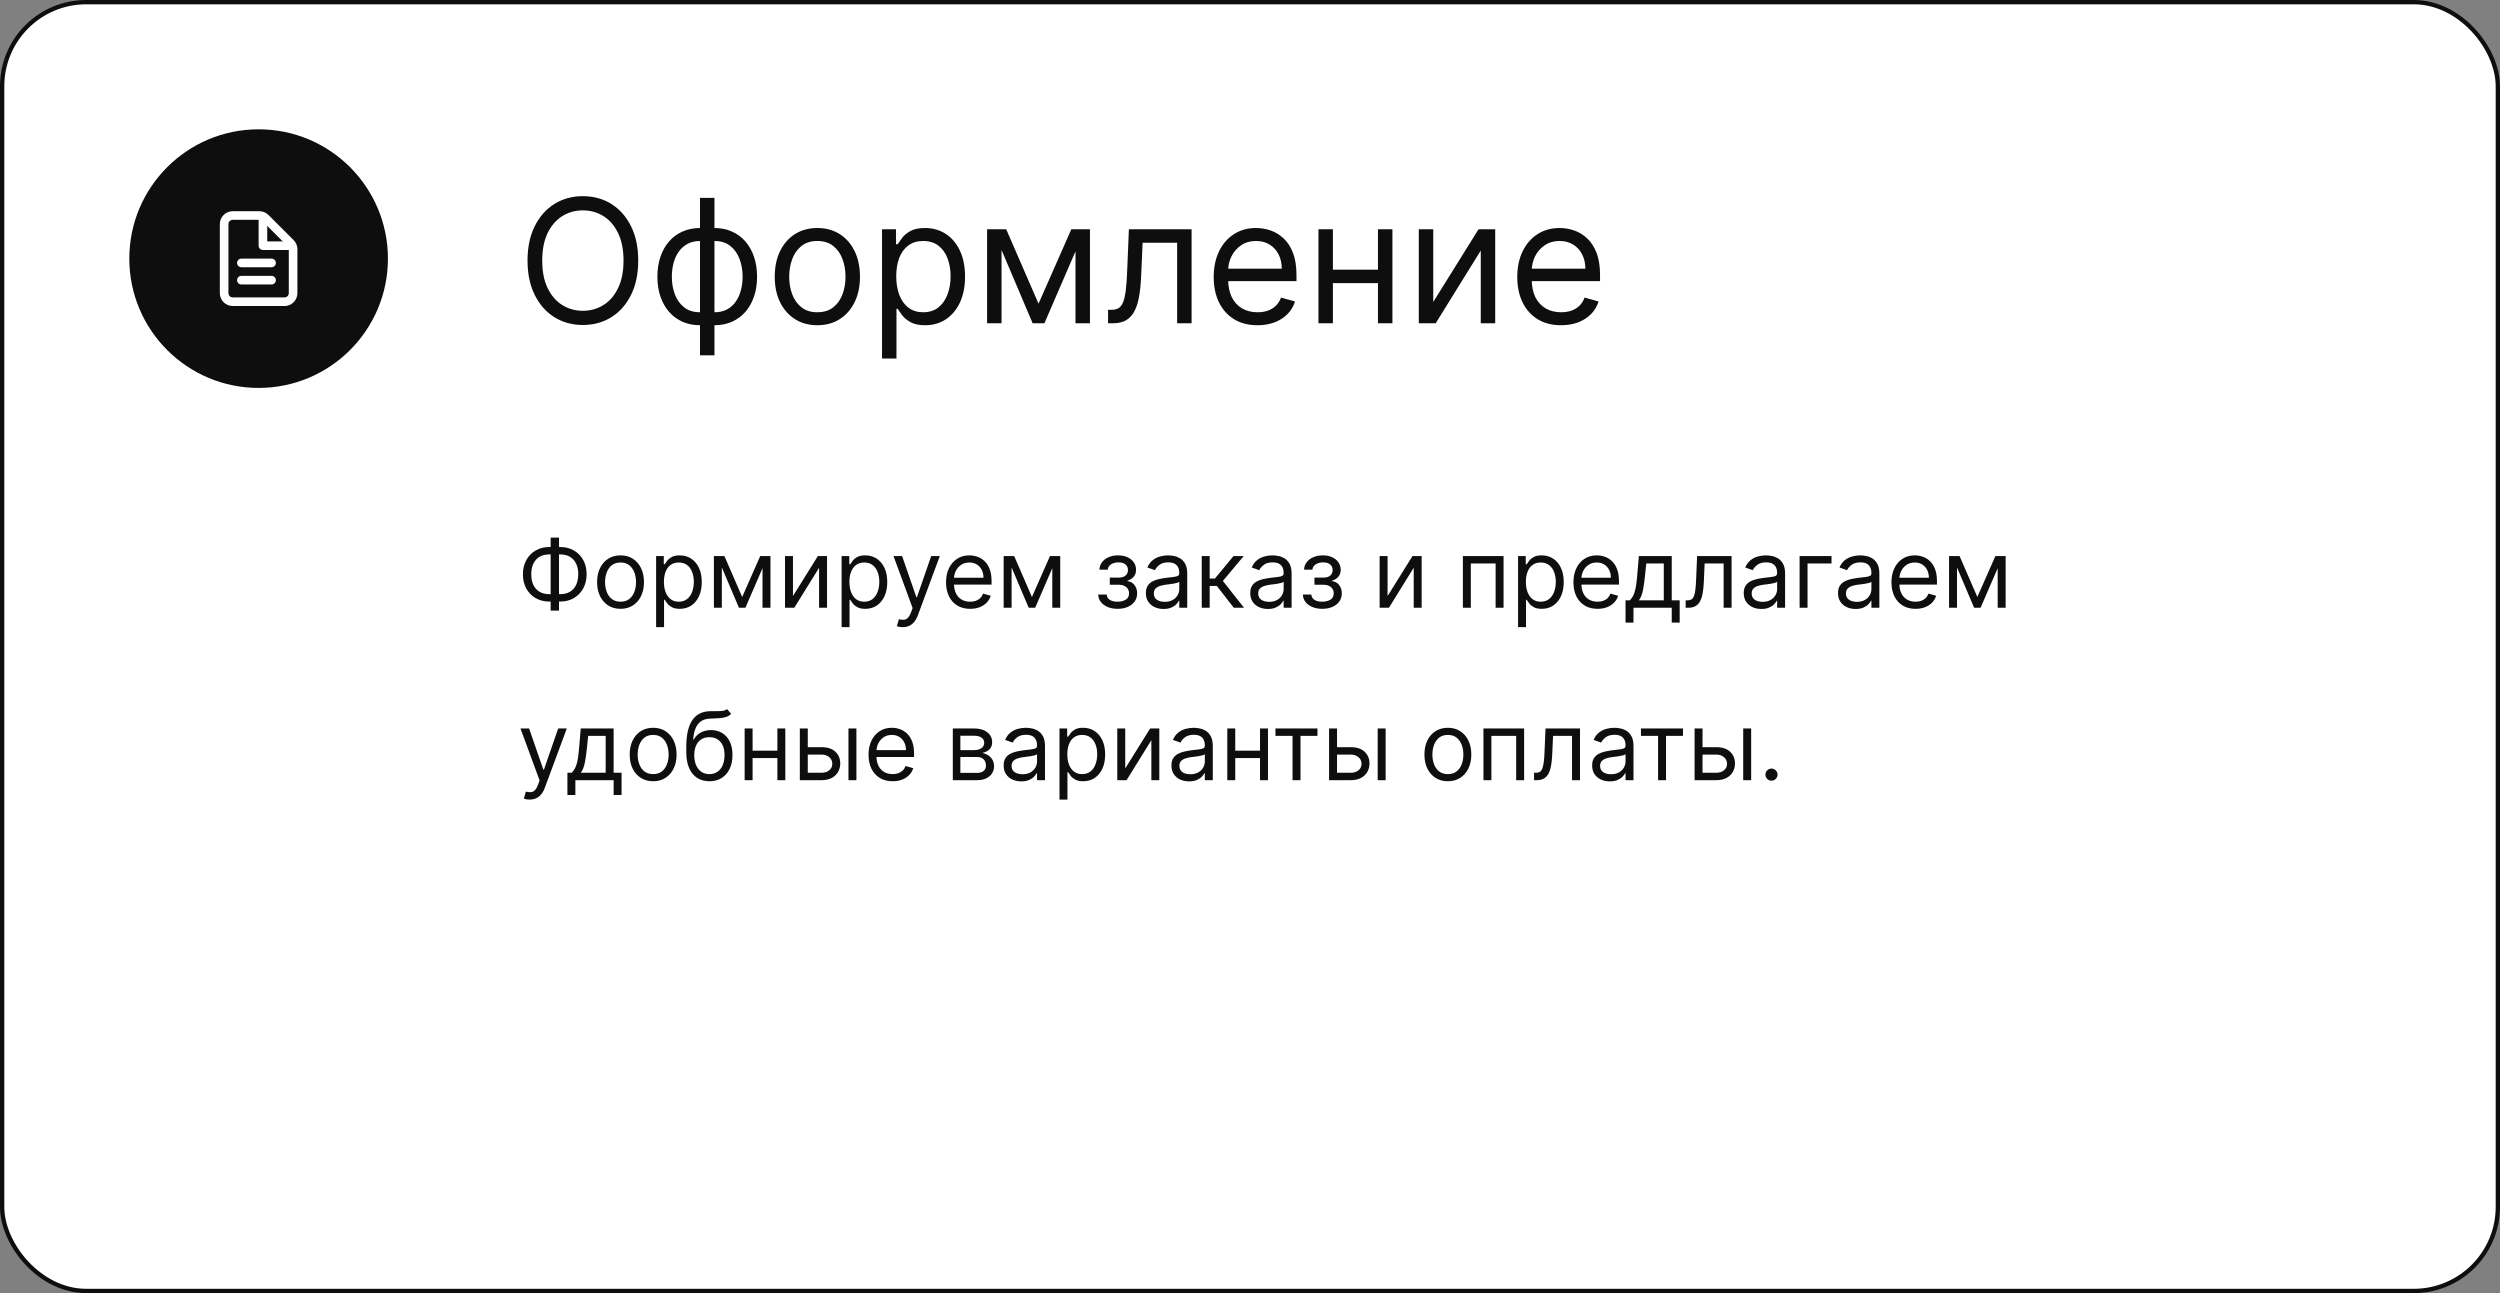
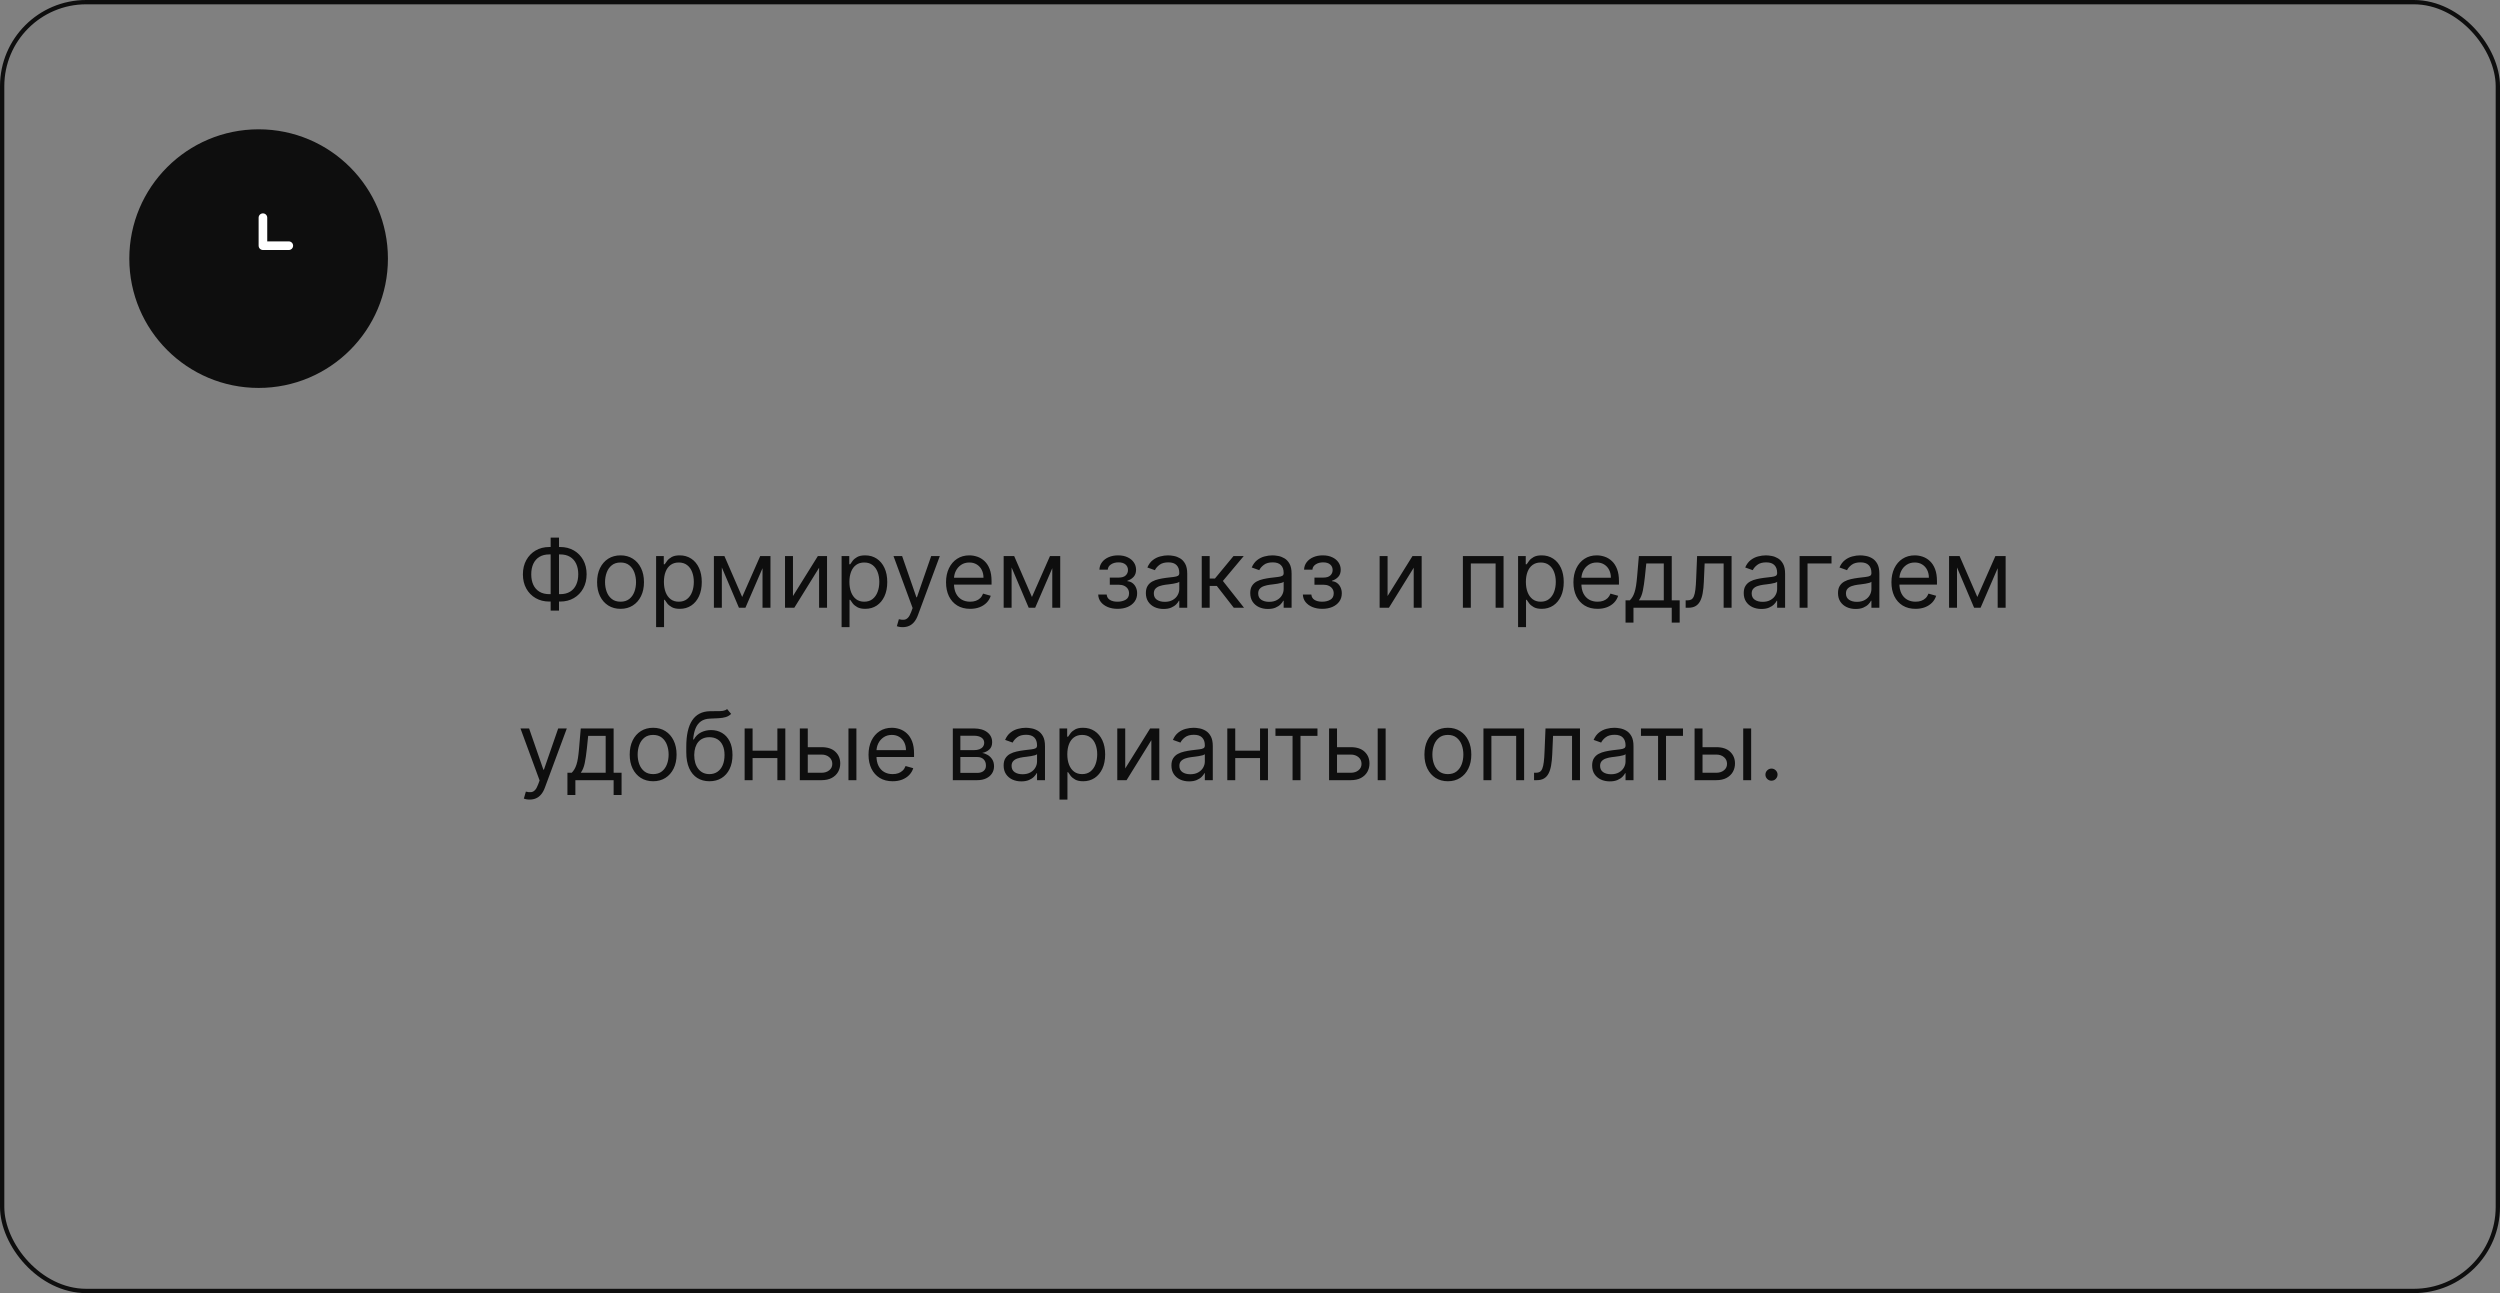
<svg xmlns="http://www.w3.org/2000/svg" width="580" height="300" viewBox="0 0 580 300" fill="none">
  <rect x="0" y="0" width="580" height="300" fill="#808080" stroke="none" />
-   <rect x="0.5" y="0.5" width="579" height="299" rx="19.5" fill="white" />
  <rect x="0.5" y="0.5" width="579" height="299" rx="19.5" stroke="#0E0E0E" />
-   <path d="M148.068 60.455C148.068 63.523 147.514 66.174 146.406 68.409C145.298 70.644 143.778 72.367 141.847 73.579C139.915 74.792 137.708 75.398 135.227 75.398C132.746 75.398 130.54 74.792 128.608 73.579C126.676 72.367 125.156 70.644 124.048 68.409C122.94 66.174 122.386 63.523 122.386 60.455C122.386 57.386 122.94 54.735 124.048 52.5C125.156 50.265 126.676 48.542 128.608 47.33C130.54 46.117 132.746 45.511 135.227 45.511C137.708 45.511 139.915 46.117 141.847 47.33C143.778 48.542 145.298 50.265 146.406 52.5C147.514 54.735 148.068 57.386 148.068 60.455ZM144.659 60.455C144.659 57.936 144.238 55.81 143.395 54.077C142.562 52.344 141.43 51.032 140 50.142C138.58 49.252 136.989 48.807 135.227 48.807C133.466 48.807 131.87 49.252 130.44 50.142C129.02 51.032 127.888 52.344 127.045 54.077C126.212 55.81 125.795 57.936 125.795 60.455C125.795 62.974 126.212 65.099 127.045 66.832C127.888 68.565 129.02 69.877 130.44 70.767C131.87 71.657 133.466 72.102 135.227 72.102C136.989 72.102 138.58 71.657 140 70.767C141.43 69.877 142.562 68.565 143.395 66.832C144.238 65.099 144.659 62.974 144.659 60.455ZM162.401 82.443V45.909H165.753V82.443H162.401ZM162.401 75.454C160.923 75.454 159.579 75.189 158.366 74.659C157.154 74.119 156.113 73.357 155.241 72.372C154.37 71.378 153.698 70.189 153.224 68.807C152.751 67.424 152.514 65.89 152.514 64.204C152.514 62.5 152.751 60.956 153.224 59.574C153.698 58.182 154.37 56.989 155.241 55.994C156.113 55 157.154 54.238 158.366 53.707C159.579 53.168 160.923 52.898 162.401 52.898H163.423V75.454H162.401ZM162.401 72.443H162.969V55.909H162.401C161.283 55.909 160.313 56.136 159.489 56.591C158.665 57.036 157.983 57.647 157.443 58.423C156.913 59.19 156.515 60.071 156.25 61.065C155.994 62.06 155.866 63.106 155.866 64.204C155.866 65.663 156.098 67.017 156.562 68.267C157.027 69.517 157.741 70.526 158.707 71.293C159.673 72.06 160.904 72.443 162.401 72.443ZM165.753 75.454H164.73V52.898H165.753C167.23 52.898 168.575 53.168 169.787 53.707C170.999 54.238 172.041 55 172.912 55.994C173.783 56.989 174.455 58.182 174.929 59.574C175.402 60.956 175.639 62.5 175.639 64.204C175.639 65.89 175.402 67.424 174.929 68.807C174.455 70.189 173.783 71.378 172.912 72.372C172.041 73.357 170.999 74.119 169.787 74.659C168.575 75.189 167.23 75.454 165.753 75.454ZM165.753 72.443C166.88 72.443 167.85 72.225 168.665 71.79C169.489 71.345 170.166 70.739 170.696 69.972C171.236 69.195 171.634 68.314 171.889 67.329C172.154 66.335 172.287 65.294 172.287 64.204C172.287 62.746 172.055 61.387 171.591 60.128C171.127 58.868 170.412 57.85 169.446 57.074C168.48 56.297 167.249 55.909 165.753 55.909H165.185V72.443H165.753ZM189.627 75.454C187.657 75.454 185.929 74.986 184.442 74.048C182.965 73.111 181.81 71.799 180.977 70.114C180.153 68.428 179.741 66.458 179.741 64.204C179.741 61.932 180.153 59.948 180.977 58.253C181.81 56.558 182.965 55.242 184.442 54.304C185.929 53.367 187.657 52.898 189.627 52.898C191.597 52.898 193.32 53.367 194.798 54.304C196.284 55.242 197.44 56.558 198.263 58.253C199.097 59.948 199.513 61.932 199.513 64.204C199.513 66.458 199.097 68.428 198.263 70.114C197.44 71.799 196.284 73.111 194.798 74.048C193.32 74.986 191.597 75.454 189.627 75.454ZM189.627 72.443C191.123 72.443 192.354 72.06 193.32 71.293C194.286 70.526 195.001 69.517 195.465 68.267C195.929 67.017 196.161 65.663 196.161 64.204C196.161 62.746 195.929 61.387 195.465 60.128C195.001 58.868 194.286 57.85 193.32 57.074C192.354 56.297 191.123 55.909 189.627 55.909C188.131 55.909 186.9 56.297 185.934 57.074C184.968 57.85 184.253 58.868 183.789 60.128C183.325 61.387 183.093 62.746 183.093 64.204C183.093 65.663 183.325 67.017 183.789 68.267C184.253 69.517 184.968 70.526 185.934 71.293C186.9 72.06 188.131 72.443 189.627 72.443ZM204.631 83.182V53.182H207.869V56.648H208.267C208.513 56.269 208.854 55.786 209.29 55.199C209.735 54.602 210.369 54.072 211.193 53.608C212.027 53.135 213.153 52.898 214.574 52.898C216.411 52.898 218.03 53.357 219.432 54.276C220.833 55.194 221.927 56.496 222.713 58.182C223.499 59.867 223.892 61.856 223.892 64.148C223.892 66.458 223.499 68.461 222.713 70.156C221.927 71.842 220.838 73.149 219.446 74.077C218.054 74.995 216.449 75.454 214.631 75.454C213.229 75.454 212.107 75.222 211.264 74.758C210.421 74.285 209.773 73.75 209.318 73.153C208.864 72.547 208.513 72.046 208.267 71.648H207.983V83.182H204.631ZM207.926 64.091C207.926 65.739 208.168 67.192 208.651 68.452C209.134 69.702 209.839 70.682 210.767 71.392C211.695 72.093 212.831 72.443 214.176 72.443C215.578 72.443 216.747 72.074 217.685 71.335C218.632 70.587 219.342 69.583 219.815 68.324C220.298 67.055 220.54 65.644 220.54 64.091C220.54 62.557 220.303 61.174 219.83 59.943C219.366 58.703 218.66 57.722 217.713 57.003C216.776 56.274 215.597 55.909 214.176 55.909C212.813 55.909 211.667 56.255 210.739 56.946C209.811 57.628 209.11 58.584 208.636 59.815C208.163 61.037 207.926 62.462 207.926 64.091ZM240.938 70.454L248.551 53.182H251.733L242.301 75H239.574L230.312 53.182H233.438L240.938 70.454ZM232.358 53.182V75H229.006V53.182H232.358ZM249.517 75V53.182H252.869V75H249.517ZM257.074 75V71.875H257.869C258.523 71.875 259.067 71.747 259.503 71.492C259.938 71.226 260.289 70.767 260.554 70.114C260.829 69.451 261.037 68.532 261.179 67.358C261.33 66.174 261.439 64.669 261.506 62.841L261.903 53.182H276.449V75H273.097V56.307H265.085L264.744 64.091C264.669 65.881 264.508 67.457 264.261 68.821C264.025 70.175 263.66 71.312 263.168 72.23C262.685 73.149 262.041 73.84 261.236 74.304C260.431 74.768 259.422 75 258.21 75H257.074ZM291.747 75.454C289.645 75.454 287.831 74.99 286.307 74.062C284.792 73.125 283.622 71.818 282.798 70.142C281.984 68.456 281.577 66.496 281.577 64.261C281.577 62.026 281.984 60.057 282.798 58.352C283.622 56.638 284.768 55.303 286.236 54.347C287.713 53.381 289.437 52.898 291.406 52.898C292.543 52.898 293.665 53.087 294.773 53.466C295.881 53.845 296.889 54.46 297.798 55.312C298.707 56.155 299.432 57.273 299.972 58.665C300.511 60.057 300.781 61.771 300.781 63.807V65.227H283.963V62.33H297.372C297.372 61.099 297.126 60 296.634 59.034C296.151 58.068 295.459 57.306 294.56 56.747C293.67 56.188 292.618 55.909 291.406 55.909C290.071 55.909 288.916 56.24 287.94 56.903C286.974 57.557 286.231 58.409 285.71 59.46C285.189 60.511 284.929 61.638 284.929 62.841V64.773C284.929 66.421 285.213 67.817 285.781 68.963C286.359 70.099 287.159 70.966 288.182 71.562C289.205 72.15 290.393 72.443 291.747 72.443C292.628 72.443 293.423 72.32 294.134 72.074C294.853 71.818 295.473 71.439 295.994 70.938C296.515 70.426 296.918 69.792 297.202 69.034L300.44 69.943C300.099 71.042 299.527 72.008 298.722 72.841C297.917 73.665 296.922 74.309 295.739 74.773C294.555 75.227 293.224 75.454 291.747 75.454ZM320.483 62.557V65.682H308.438V62.557H320.483ZM309.233 53.182V75H305.881V53.182H309.233ZM323.04 53.182V75H319.688V53.182H323.04ZM332.514 70.057L343.026 53.182H346.889V75H343.537V58.125L333.082 75H329.162V53.182H332.514V70.057ZM362.177 75.454C360.075 75.454 358.261 74.99 356.737 74.062C355.221 73.125 354.052 71.818 353.228 70.142C352.414 68.456 352.006 66.496 352.006 64.261C352.006 62.026 352.414 60.057 353.228 58.352C354.052 56.638 355.198 55.303 356.665 54.347C358.143 53.381 359.866 52.898 361.836 52.898C362.972 52.898 364.094 53.087 365.202 53.466C366.31 53.845 367.319 54.46 368.228 55.312C369.137 56.155 369.862 57.273 370.401 58.665C370.941 60.057 371.211 61.771 371.211 63.807V65.227H354.393V62.33H367.802C367.802 61.099 367.556 60 367.063 59.034C366.58 58.068 365.889 57.306 364.989 56.747C364.099 56.188 363.048 55.909 361.836 55.909C360.501 55.909 359.345 56.24 358.37 56.903C357.404 57.557 356.661 58.409 356.14 59.46C355.619 60.511 355.359 61.638 355.359 62.841V64.773C355.359 66.421 355.643 67.817 356.211 68.963C356.789 70.099 357.589 70.966 358.612 71.562C359.634 72.15 360.823 72.443 362.177 72.443C363.058 72.443 363.853 72.32 364.563 72.074C365.283 71.818 365.903 71.439 366.424 70.938C366.945 70.426 367.347 69.792 367.631 69.034L370.87 69.943C370.529 71.042 369.956 72.008 369.151 72.841C368.346 73.665 367.352 74.309 366.168 74.773C364.985 75.227 363.654 75.454 362.177 75.454Z" fill="#0E0E0E" />
  <path d="M127.438 126.906H129.969C131.156 126.906 132.211 127.172 133.133 127.703C134.055 128.234 134.779 128.974 135.305 129.922C135.831 130.87 136.094 131.969 136.094 133.219C136.094 134.469 135.831 135.57 135.305 136.523C134.779 137.477 134.055 138.221 133.133 138.758C132.211 139.294 131.156 139.562 129.969 139.562H127.438C126.25 139.562 125.195 139.297 124.273 138.766C123.352 138.234 122.628 137.495 122.102 136.547C121.576 135.599 121.313 134.5 121.313 133.25C121.313 132 121.576 130.898 122.102 129.945C122.628 128.992 123.352 128.247 124.273 127.711C125.195 127.174 126.25 126.906 127.438 126.906ZM127.438 128.625C126.531 128.625 125.766 128.815 125.141 129.195C124.521 129.576 124.049 130.112 123.727 130.805C123.409 131.497 123.25 132.312 123.25 133.25C123.25 134.177 123.409 134.984 123.727 135.672C124.049 136.359 124.521 136.893 125.141 137.273C125.766 137.654 126.531 137.844 127.438 137.844H129.969C130.875 137.844 131.638 137.654 132.258 137.273C132.883 136.893 133.354 136.357 133.672 135.664C133.995 134.971 134.156 134.156 134.156 133.219C134.156 132.292 133.995 131.484 133.672 130.797C133.354 130.109 132.883 129.576 132.258 129.195C131.638 128.815 130.875 128.625 129.969 128.625H127.438ZM129.688 124.719V141.656H127.75V124.719H129.688ZM143.965 141.25C142.882 141.25 141.931 140.992 141.113 140.477C140.301 139.961 139.665 139.24 139.207 138.312C138.754 137.385 138.527 136.302 138.527 135.062C138.527 133.812 138.754 132.721 139.207 131.789C139.665 130.857 140.301 130.133 141.113 129.617C141.931 129.102 142.882 128.844 143.965 128.844C145.048 128.844 145.996 129.102 146.809 129.617C147.626 130.133 148.262 130.857 148.715 131.789C149.173 132.721 149.402 133.812 149.402 135.062C149.402 136.302 149.173 137.385 148.715 138.312C148.262 139.24 147.626 139.961 146.809 140.477C145.996 140.992 145.048 141.25 143.965 141.25ZM143.965 139.594C144.788 139.594 145.465 139.383 145.996 138.961C146.527 138.539 146.921 137.984 147.176 137.297C147.431 136.609 147.559 135.865 147.559 135.062C147.559 134.26 147.431 133.513 147.176 132.82C146.921 132.128 146.527 131.568 145.996 131.141C145.465 130.714 144.788 130.5 143.965 130.5C143.142 130.5 142.465 130.714 141.934 131.141C141.402 131.568 141.009 132.128 140.754 132.82C140.499 133.513 140.371 134.26 140.371 135.062C140.371 135.865 140.499 136.609 140.754 137.297C141.009 137.984 141.402 138.539 141.934 138.961C142.465 139.383 143.142 139.594 143.965 139.594ZM152.217 145.5V129H153.998V130.906H154.217C154.352 130.698 154.54 130.432 154.779 130.109C155.024 129.781 155.373 129.49 155.826 129.234C156.285 128.974 156.904 128.844 157.686 128.844C158.696 128.844 159.587 129.096 160.357 129.602C161.128 130.107 161.73 130.823 162.162 131.75C162.594 132.677 162.811 133.771 162.811 135.031C162.811 136.302 162.594 137.404 162.162 138.336C161.73 139.263 161.131 139.982 160.365 140.492C159.6 140.997 158.717 141.25 157.717 141.25C156.946 141.25 156.329 141.122 155.865 140.867C155.402 140.607 155.045 140.312 154.795 139.984C154.545 139.651 154.352 139.375 154.217 139.156H154.061V145.5H152.217ZM154.029 135C154.029 135.906 154.162 136.706 154.428 137.398C154.693 138.086 155.081 138.625 155.592 139.016C156.102 139.401 156.727 139.594 157.467 139.594C158.238 139.594 158.881 139.391 159.396 138.984C159.917 138.573 160.308 138.021 160.568 137.328C160.834 136.63 160.967 135.854 160.967 135C160.967 134.156 160.837 133.396 160.576 132.719C160.321 132.036 159.933 131.497 159.412 131.102C158.896 130.701 158.248 130.5 157.467 130.5C156.717 130.5 156.087 130.69 155.576 131.07C155.066 131.445 154.68 131.971 154.42 132.648C154.16 133.32 154.029 134.104 154.029 135ZM172.186 138.5L176.373 129H178.123L172.936 141H171.436L166.342 129H168.061L172.186 138.5ZM167.467 129V141H165.623V129H167.467ZM176.904 141V129H178.748V141H176.904ZM183.967 138.281L189.748 129H191.873V141H190.029V131.719L184.279 141H182.123V129H183.967V138.281ZM195.25 145.5V129H197.031V130.906H197.25C197.385 130.698 197.573 130.432 197.813 130.109C198.057 129.781 198.406 129.49 198.859 129.234C199.318 128.974 199.938 128.844 200.719 128.844C201.729 128.844 202.62 129.096 203.391 129.602C204.161 130.107 204.763 130.823 205.195 131.75C205.628 132.677 205.844 133.771 205.844 135.031C205.844 136.302 205.628 137.404 205.195 138.336C204.763 139.263 204.164 139.982 203.398 140.492C202.633 140.997 201.75 141.25 200.75 141.25C199.979 141.25 199.362 141.122 198.898 140.867C198.435 140.607 198.078 140.312 197.828 139.984C197.578 139.651 197.385 139.375 197.25 139.156H197.094V145.5H195.25ZM197.062 135C197.062 135.906 197.195 136.706 197.461 137.398C197.727 138.086 198.115 138.625 198.625 139.016C199.135 139.401 199.76 139.594 200.5 139.594C201.271 139.594 201.914 139.391 202.43 138.984C202.951 138.573 203.341 138.021 203.602 137.328C203.867 136.63 204 135.854 204 135C204 134.156 203.87 133.396 203.609 132.719C203.354 132.036 202.966 131.497 202.445 131.102C201.93 130.701 201.281 130.5 200.5 130.5C199.75 130.5 199.12 130.69 198.609 131.07C198.099 131.445 197.714 131.971 197.453 132.648C197.193 133.32 197.062 134.104 197.062 135ZM209.414 145.5C209.102 145.5 208.823 145.474 208.578 145.422C208.333 145.375 208.164 145.328 208.07 145.281L208.539 143.656C208.987 143.771 209.383 143.813 209.727 143.781C210.07 143.75 210.375 143.596 210.641 143.32C210.911 143.049 211.159 142.609 211.383 142L211.727 141.063L207.289 129H209.289L212.602 138.562H212.727L216.039 129H218.039L212.945 142.75C212.716 143.37 212.432 143.883 212.094 144.289C211.755 144.701 211.362 145.005 210.914 145.203C210.471 145.401 209.971 145.5 209.414 145.5ZM225.074 141.25C223.918 141.25 222.921 140.995 222.082 140.484C221.249 139.969 220.605 139.25 220.152 138.328C219.704 137.401 219.48 136.323 219.48 135.094C219.48 133.865 219.704 132.781 220.152 131.844C220.605 130.901 221.236 130.167 222.043 129.641C222.855 129.109 223.803 128.844 224.887 128.844C225.512 128.844 226.129 128.948 226.738 129.156C227.348 129.365 227.902 129.703 228.402 130.172C228.902 130.635 229.301 131.25 229.598 132.016C229.895 132.781 230.043 133.724 230.043 134.844V135.625H220.793V134.031H228.168C228.168 133.354 228.033 132.75 227.762 132.219C227.496 131.687 227.116 131.268 226.621 130.961C226.132 130.654 225.553 130.5 224.887 130.5C224.152 130.5 223.517 130.682 222.98 131.047C222.449 131.406 222.04 131.875 221.754 132.453C221.467 133.031 221.324 133.651 221.324 134.312V135.375C221.324 136.281 221.48 137.049 221.793 137.68C222.111 138.305 222.551 138.781 223.113 139.109C223.676 139.432 224.329 139.594 225.074 139.594C225.559 139.594 225.996 139.526 226.387 139.391C226.783 139.25 227.124 139.042 227.41 138.766C227.697 138.484 227.918 138.135 228.074 137.719L229.855 138.219C229.668 138.823 229.353 139.354 228.91 139.812C228.467 140.266 227.921 140.62 227.27 140.875C226.618 141.125 225.887 141.25 225.074 141.25ZM239.41 138.5L243.598 129H245.348L240.16 141H238.66L233.566 129H235.285L239.41 138.5ZM234.691 129V141H232.848V129H234.691ZM244.129 141V129H245.973V141H244.129ZM254.785 137.937H256.754C256.796 138.479 257.04 138.891 257.488 139.172C257.941 139.453 258.53 139.594 259.254 139.594C259.993 139.594 260.626 139.443 261.152 139.141C261.678 138.833 261.941 138.339 261.941 137.656C261.941 137.255 261.842 136.906 261.645 136.609C261.447 136.307 261.168 136.073 260.809 135.906C260.449 135.74 260.025 135.656 259.535 135.656H257.473V134H259.535C260.27 134 260.811 133.833 261.16 133.5C261.514 133.167 261.691 132.75 261.691 132.25C261.691 131.714 261.501 131.284 261.121 130.961C260.741 130.633 260.202 130.469 259.504 130.469C258.801 130.469 258.215 130.628 257.746 130.945C257.277 131.258 257.03 131.661 257.004 132.156H255.066C255.087 131.51 255.285 130.94 255.66 130.445C256.035 129.945 256.546 129.555 257.191 129.273C257.837 128.987 258.577 128.844 259.41 128.844C260.254 128.844 260.986 128.992 261.605 129.289C262.23 129.581 262.712 129.979 263.051 130.484C263.395 130.984 263.566 131.552 263.566 132.187C263.566 132.865 263.376 133.411 262.996 133.828C262.616 134.245 262.139 134.542 261.566 134.719V134.844C262.02 134.875 262.413 135.021 262.746 135.281C263.085 135.536 263.348 135.872 263.535 136.289C263.723 136.701 263.816 137.156 263.816 137.656C263.816 138.385 263.621 139.021 263.23 139.562C262.84 140.099 262.303 140.516 261.621 140.812C260.939 141.104 260.16 141.25 259.285 141.25C258.436 141.25 257.676 141.112 257.004 140.836C256.332 140.555 255.798 140.167 255.402 139.672C255.012 139.172 254.806 138.594 254.785 137.937ZM269.938 141.281C269.177 141.281 268.487 141.138 267.867 140.852C267.247 140.56 266.755 140.141 266.391 139.594C266.026 139.042 265.844 138.375 265.844 137.594C265.844 136.906 265.979 136.349 266.25 135.922C266.521 135.49 266.883 135.151 267.336 134.906C267.789 134.661 268.289 134.479 268.836 134.359C269.388 134.234 269.943 134.135 270.5 134.063C271.229 133.969 271.82 133.898 272.273 133.852C272.732 133.799 273.065 133.714 273.273 133.594C273.487 133.474 273.594 133.266 273.594 132.969V132.906C273.594 132.135 273.383 131.536 272.961 131.109C272.544 130.682 271.911 130.469 271.063 130.469C270.182 130.469 269.492 130.661 268.992 131.047C268.492 131.432 268.141 131.844 267.938 132.281L266.188 131.656C266.5 130.927 266.917 130.359 267.438 129.953C267.964 129.542 268.536 129.255 269.156 129.094C269.781 128.927 270.396 128.844 271 128.844C271.385 128.844 271.828 128.891 272.328 128.984C272.833 129.073 273.32 129.258 273.789 129.539C274.263 129.82 274.656 130.245 274.969 130.812C275.281 131.38 275.438 132.141 275.438 133.094V141H273.594V139.375H273.5C273.375 139.635 273.167 139.914 272.875 140.211C272.583 140.508 272.195 140.76 271.711 140.969C271.227 141.177 270.635 141.281 269.938 141.281ZM270.219 139.625C270.948 139.625 271.563 139.482 272.063 139.195C272.568 138.909 272.948 138.539 273.203 138.086C273.464 137.633 273.594 137.156 273.594 136.656V134.969C273.516 135.062 273.344 135.148 273.078 135.227C272.818 135.299 272.516 135.365 272.172 135.422C271.833 135.474 271.503 135.521 271.18 135.562C270.862 135.599 270.604 135.63 270.406 135.656C269.927 135.719 269.479 135.82 269.063 135.961C268.651 136.096 268.318 136.302 268.063 136.578C267.813 136.849 267.688 137.219 267.688 137.687C267.688 138.328 267.924 138.812 268.398 139.141C268.878 139.464 269.484 139.625 270.219 139.625ZM278.803 141V129H280.646V134.219H281.865L286.178 129H288.553L283.709 134.781L288.615 141H286.24L282.303 135.937H280.646V141H278.803ZM294.15 141.281C293.39 141.281 292.7 141.138 292.08 140.852C291.46 140.56 290.968 140.141 290.604 139.594C290.239 139.042 290.057 138.375 290.057 137.594C290.057 136.906 290.192 136.349 290.463 135.922C290.734 135.49 291.096 135.151 291.549 134.906C292.002 134.661 292.502 134.479 293.049 134.359C293.601 134.234 294.156 134.135 294.713 134.063C295.442 133.969 296.033 133.898 296.486 133.852C296.945 133.799 297.278 133.714 297.486 133.594C297.7 133.474 297.807 133.266 297.807 132.969V132.906C297.807 132.135 297.596 131.536 297.174 131.109C296.757 130.682 296.124 130.469 295.275 130.469C294.395 130.469 293.705 130.661 293.205 131.047C292.705 131.432 292.354 131.844 292.15 132.281L290.4 131.656C290.713 130.927 291.13 130.359 291.65 129.953C292.176 129.542 292.749 129.255 293.369 129.094C293.994 128.927 294.609 128.844 295.213 128.844C295.598 128.844 296.041 128.891 296.541 128.984C297.046 129.073 297.533 129.258 298.002 129.539C298.476 129.82 298.869 130.245 299.182 130.812C299.494 131.38 299.65 132.141 299.65 133.094V141H297.807V139.375H297.713C297.588 139.635 297.38 139.914 297.088 140.211C296.796 140.508 296.408 140.76 295.924 140.969C295.439 141.177 294.848 141.281 294.15 141.281ZM294.432 139.625C295.161 139.625 295.775 139.482 296.275 139.195C296.781 138.909 297.161 138.539 297.416 138.086C297.676 137.633 297.807 137.156 297.807 136.656V134.969C297.729 135.062 297.557 135.148 297.291 135.227C297.031 135.299 296.729 135.365 296.385 135.422C296.046 135.474 295.715 135.521 295.393 135.562C295.075 135.599 294.817 135.63 294.619 135.656C294.14 135.719 293.692 135.82 293.275 135.961C292.864 136.096 292.531 136.302 292.275 136.578C292.025 136.849 291.9 137.219 291.9 137.687C291.9 138.328 292.137 138.812 292.611 139.141C293.09 139.464 293.697 139.625 294.432 139.625ZM302.266 137.937H304.234C304.276 138.479 304.521 138.891 304.969 139.172C305.422 139.453 306.01 139.594 306.734 139.594C307.474 139.594 308.107 139.443 308.633 139.141C309.159 138.833 309.422 138.339 309.422 137.656C309.422 137.255 309.323 136.906 309.125 136.609C308.927 136.307 308.648 136.073 308.289 135.906C307.93 135.74 307.505 135.656 307.016 135.656H304.953V134H307.016C307.75 134 308.292 133.833 308.641 133.5C308.995 133.167 309.172 132.75 309.172 132.25C309.172 131.714 308.982 131.284 308.602 130.961C308.221 130.633 307.682 130.469 306.984 130.469C306.281 130.469 305.695 130.628 305.227 130.945C304.758 131.258 304.51 131.661 304.484 132.156H302.547C302.568 131.51 302.766 130.94 303.141 130.445C303.516 129.945 304.026 129.555 304.672 129.273C305.318 128.987 306.057 128.844 306.891 128.844C307.734 128.844 308.466 128.992 309.086 129.289C309.711 129.581 310.193 129.979 310.531 130.484C310.875 130.984 311.047 131.552 311.047 132.187C311.047 132.865 310.857 133.411 310.477 133.828C310.096 134.245 309.62 134.542 309.047 134.719V134.844C309.5 134.875 309.893 135.021 310.227 135.281C310.565 135.536 310.828 135.872 311.016 136.289C311.203 136.701 311.297 137.156 311.297 137.656C311.297 138.385 311.102 139.021 310.711 139.562C310.32 140.099 309.784 140.516 309.102 140.812C308.419 141.104 307.641 141.25 306.766 141.25C305.917 141.25 305.156 141.112 304.484 140.836C303.812 140.555 303.279 140.167 302.883 139.672C302.492 139.172 302.286 138.594 302.266 137.937ZM321.918 138.281L327.699 129H329.824V141H327.98V131.719L322.23 141H320.074V129H321.918V138.281ZM339.389 141V129H348.826V141H346.982V130.719H341.232V141H339.389ZM352.193 145.5V129H353.975V130.906H354.193C354.329 130.698 354.516 130.432 354.756 130.109C355.001 129.781 355.35 129.49 355.803 129.234C356.261 128.974 356.881 128.844 357.662 128.844C358.673 128.844 359.563 129.096 360.334 129.602C361.105 130.107 361.706 130.823 362.139 131.75C362.571 132.677 362.787 133.771 362.787 135.031C362.787 136.302 362.571 137.404 362.139 138.336C361.706 139.263 361.107 139.982 360.342 140.492C359.576 140.997 358.693 141.25 357.693 141.25C356.923 141.25 356.305 141.122 355.842 140.867C355.378 140.607 355.021 140.312 354.771 139.984C354.521 139.651 354.329 139.375 354.193 139.156H354.037V145.5H352.193ZM354.006 135C354.006 135.906 354.139 136.706 354.404 137.398C354.67 138.086 355.058 138.625 355.568 139.016C356.079 139.401 356.704 139.594 357.443 139.594C358.214 139.594 358.857 139.391 359.373 138.984C359.894 138.573 360.285 138.021 360.545 137.328C360.811 136.63 360.943 135.854 360.943 135C360.943 134.156 360.813 133.396 360.553 132.719C360.298 132.036 359.91 131.497 359.389 131.102C358.873 130.701 358.225 130.5 357.443 130.5C356.693 130.5 356.063 130.69 355.553 131.07C355.042 131.445 354.657 131.971 354.396 132.648C354.136 133.32 354.006 134.104 354.006 135ZM370.631 141.25C369.475 141.25 368.477 140.995 367.639 140.484C366.805 139.969 366.162 139.25 365.709 138.328C365.261 137.401 365.037 136.323 365.037 135.094C365.037 133.865 365.261 132.781 365.709 131.844C366.162 130.901 366.792 130.167 367.6 129.641C368.412 129.109 369.36 128.844 370.443 128.844C371.068 128.844 371.686 128.948 372.295 129.156C372.904 129.365 373.459 129.703 373.959 130.172C374.459 130.635 374.857 131.25 375.154 132.016C375.451 132.781 375.6 133.724 375.6 134.844V135.625H366.35V134.031H373.725C373.725 133.354 373.589 132.75 373.318 132.219C373.053 131.687 372.673 131.268 372.178 130.961C371.688 130.654 371.11 130.5 370.443 130.5C369.709 130.5 369.074 130.682 368.537 131.047C368.006 131.406 367.597 131.875 367.311 132.453C367.024 133.031 366.881 133.651 366.881 134.312V135.375C366.881 136.281 367.037 137.049 367.35 137.68C367.667 138.305 368.107 138.781 368.67 139.109C369.232 139.432 369.886 139.594 370.631 139.594C371.115 139.594 371.553 139.526 371.943 139.391C372.339 139.25 372.68 139.042 372.967 138.766C373.253 138.484 373.475 138.135 373.631 137.719L375.412 138.219C375.225 138.823 374.91 139.354 374.467 139.812C374.024 140.266 373.477 140.62 372.826 140.875C372.175 141.125 371.443 141.25 370.631 141.25ZM377.123 144.438V139.281H378.123C378.368 139.026 378.579 138.75 378.756 138.453C378.933 138.156 379.087 137.805 379.217 137.398C379.352 136.987 379.467 136.487 379.561 135.898C379.654 135.305 379.738 134.589 379.811 133.75L380.217 129H387.842V139.281H389.686V144.438H387.842V141H378.967V144.438H377.123ZM380.217 139.281H385.998V130.719H381.936L381.623 133.75C381.493 135.005 381.331 136.102 381.139 137.039C380.946 137.977 380.639 138.724 380.217 139.281ZM391.07 141V139.281H391.508C391.867 139.281 392.167 139.211 392.406 139.07C392.646 138.924 392.839 138.672 392.984 138.312C393.135 137.948 393.25 137.443 393.328 136.797C393.411 136.146 393.471 135.318 393.508 134.312L393.727 129H401.727V141H399.883V130.719H395.477L395.289 135C395.247 135.984 395.159 136.852 395.023 137.602C394.893 138.346 394.693 138.971 394.422 139.477C394.156 139.982 393.802 140.362 393.359 140.617C392.917 140.872 392.362 141 391.695 141H391.07ZM408.641 141.281C407.88 141.281 407.19 141.138 406.57 140.852C405.951 140.56 405.458 140.141 405.094 139.594C404.729 139.042 404.547 138.375 404.547 137.594C404.547 136.906 404.682 136.349 404.953 135.922C405.224 135.49 405.586 135.151 406.039 134.906C406.492 134.661 406.992 134.479 407.539 134.359C408.091 134.234 408.646 134.135 409.203 134.063C409.932 133.969 410.523 133.898 410.977 133.852C411.435 133.799 411.768 133.714 411.977 133.594C412.19 133.474 412.297 133.266 412.297 132.969V132.906C412.297 132.135 412.086 131.536 411.664 131.109C411.247 130.682 410.615 130.469 409.766 130.469C408.885 130.469 408.195 130.661 407.695 131.047C407.195 131.432 406.844 131.844 406.641 132.281L404.891 131.656C405.203 130.927 405.62 130.359 406.141 129.953C406.667 129.542 407.24 129.255 407.859 129.094C408.484 128.927 409.099 128.844 409.703 128.844C410.089 128.844 410.531 128.891 411.031 128.984C411.536 129.073 412.023 129.258 412.492 129.539C412.966 129.82 413.359 130.245 413.672 130.812C413.984 131.38 414.141 132.141 414.141 133.094V141H412.297V139.375H412.203C412.078 139.635 411.87 139.914 411.578 140.211C411.286 140.508 410.898 140.76 410.414 140.969C409.93 141.177 409.339 141.281 408.641 141.281ZM408.922 139.625C409.651 139.625 410.266 139.482 410.766 139.195C411.271 138.909 411.651 138.539 411.906 138.086C412.167 137.633 412.297 137.156 412.297 136.656V134.969C412.219 135.062 412.047 135.148 411.781 135.227C411.521 135.299 411.219 135.365 410.875 135.422C410.536 135.474 410.206 135.521 409.883 135.562C409.565 135.599 409.307 135.63 409.109 135.656C408.63 135.719 408.182 135.82 407.766 135.961C407.354 136.096 407.021 136.302 406.766 136.578C406.516 136.849 406.391 137.219 406.391 137.687C406.391 138.328 406.628 138.812 407.102 139.141C407.581 139.464 408.188 139.625 408.922 139.625ZM424.912 129V130.719H419.35V141H417.506V129H424.912ZM430.512 141.281C429.751 141.281 429.061 141.138 428.441 140.852C427.822 140.56 427.329 140.141 426.965 139.594C426.6 139.042 426.418 138.375 426.418 137.594C426.418 136.906 426.553 136.349 426.824 135.922C427.095 135.49 427.457 135.151 427.91 134.906C428.363 134.661 428.863 134.479 429.41 134.359C429.962 134.234 430.517 134.135 431.074 134.063C431.803 133.969 432.395 133.898 432.848 133.852C433.306 133.799 433.639 133.714 433.848 133.594C434.061 133.474 434.168 133.266 434.168 132.969V132.906C434.168 132.135 433.957 131.536 433.535 131.109C433.118 130.682 432.486 130.469 431.637 130.469C430.757 130.469 430.066 130.661 429.566 131.047C429.066 131.432 428.715 131.844 428.512 132.281L426.762 131.656C427.074 130.927 427.491 130.359 428.012 129.953C428.538 129.542 429.111 129.255 429.73 129.094C430.355 128.927 430.97 128.844 431.574 128.844C431.96 128.844 432.402 128.891 432.902 128.984C433.408 129.073 433.895 129.258 434.363 129.539C434.837 129.82 435.23 130.245 435.543 130.812C435.855 131.38 436.012 132.141 436.012 133.094V141H434.168V139.375H434.074C433.949 139.635 433.741 139.914 433.449 140.211C433.158 140.508 432.77 140.76 432.285 140.969C431.801 141.177 431.21 141.281 430.512 141.281ZM430.793 139.625C431.522 139.625 432.137 139.482 432.637 139.195C433.142 138.909 433.522 138.539 433.777 138.086C434.038 137.633 434.168 137.156 434.168 136.656V134.969C434.09 135.062 433.918 135.148 433.652 135.227C433.392 135.299 433.09 135.365 432.746 135.422C432.408 135.474 432.077 135.521 431.754 135.562C431.436 135.599 431.178 135.63 430.98 135.656C430.501 135.719 430.053 135.82 429.637 135.961C429.225 136.096 428.892 136.302 428.637 136.578C428.387 136.849 428.262 137.219 428.262 137.687C428.262 138.328 428.499 138.812 428.973 139.141C429.452 139.464 430.059 139.625 430.793 139.625ZM444.408 141.25C443.252 141.25 442.255 140.995 441.416 140.484C440.583 139.969 439.939 139.25 439.486 138.328C439.038 137.401 438.814 136.323 438.814 135.094C438.814 133.865 439.038 132.781 439.486 131.844C439.939 130.901 440.57 130.167 441.377 129.641C442.189 129.109 443.137 128.844 444.221 128.844C444.846 128.844 445.463 128.948 446.072 129.156C446.682 129.365 447.236 129.703 447.736 130.172C448.236 130.635 448.635 131.25 448.932 132.016C449.229 132.781 449.377 133.724 449.377 134.844V135.625H440.127V134.031H447.502C447.502 133.354 447.367 132.75 447.096 132.219C446.83 131.687 446.45 131.268 445.955 130.961C445.465 130.654 444.887 130.5 444.221 130.5C443.486 130.5 442.851 130.682 442.314 131.047C441.783 131.406 441.374 131.875 441.088 132.453C440.801 133.031 440.658 133.651 440.658 134.312V135.375C440.658 136.281 440.814 137.049 441.127 137.68C441.445 138.305 441.885 138.781 442.447 139.109C443.01 139.432 443.663 139.594 444.408 139.594C444.893 139.594 445.33 139.526 445.721 139.391C446.117 139.25 446.458 139.042 446.744 138.766C447.031 138.484 447.252 138.135 447.408 137.719L449.189 138.219C449.002 138.823 448.687 139.354 448.244 139.812C447.801 140.266 447.255 140.62 446.604 140.875C445.952 141.125 445.221 141.25 444.408 141.25ZM458.744 138.5L462.932 129H464.682L459.494 141H457.994L452.9 129H454.619L458.744 138.5ZM454.025 129V141H452.182V129H454.025ZM463.463 141V129H465.307V141H463.463ZM122.875 185.5C122.563 185.5 122.284 185.474 122.039 185.422C121.794 185.375 121.625 185.328 121.531 185.281L122 183.656C122.448 183.771 122.844 183.813 123.188 183.781C123.531 183.75 123.836 183.596 124.102 183.32C124.372 183.049 124.62 182.609 124.844 182L125.188 181.063L120.75 169H122.75L126.063 178.562H126.188L129.5 169H131.5L126.406 182.75C126.177 183.37 125.893 183.883 125.555 184.289C125.216 184.701 124.823 185.005 124.375 185.203C123.932 185.401 123.432 185.5 122.875 185.5ZM131.643 184.438V179.281H132.643C132.887 179.026 133.098 178.75 133.275 178.453C133.452 178.156 133.606 177.805 133.736 177.398C133.872 176.987 133.986 176.487 134.08 175.898C134.174 175.305 134.257 174.589 134.33 173.75L134.736 169H142.361V179.281H144.205V184.438H142.361V181H133.486V184.438H131.643ZM134.736 179.281H140.518V170.719H136.455L136.143 173.75C136.012 175.005 135.851 176.102 135.658 177.039C135.465 177.977 135.158 178.724 134.736 179.281ZM151.527 181.25C150.444 181.25 149.493 180.992 148.676 180.477C147.863 179.961 147.228 179.24 146.77 178.312C146.316 177.385 146.09 176.302 146.09 175.062C146.09 173.812 146.316 172.721 146.77 171.789C147.228 170.857 147.863 170.133 148.676 169.617C149.493 169.102 150.444 168.844 151.527 168.844C152.611 168.844 153.559 169.102 154.371 169.617C155.189 170.133 155.824 170.857 156.277 171.789C156.736 172.721 156.965 173.812 156.965 175.062C156.965 176.302 156.736 177.385 156.277 178.312C155.824 179.24 155.189 179.961 154.371 180.477C153.559 180.992 152.611 181.25 151.527 181.25ZM151.527 179.594C152.35 179.594 153.027 179.383 153.559 178.961C154.09 178.539 154.483 177.984 154.738 177.297C154.993 176.609 155.121 175.865 155.121 175.062C155.121 174.26 154.993 173.513 154.738 172.82C154.483 172.128 154.09 171.568 153.559 171.141C153.027 170.714 152.35 170.5 151.527 170.5C150.704 170.5 150.027 170.714 149.496 171.141C148.965 171.568 148.572 172.128 148.316 172.82C148.061 173.513 147.934 174.26 147.934 175.062C147.934 175.865 148.061 176.609 148.316 177.297C148.572 177.984 148.965 178.539 149.496 178.961C150.027 179.383 150.704 179.594 151.527 179.594ZM168.686 164.5L169.623 165.625C169.258 165.979 168.837 166.227 168.357 166.367C167.878 166.508 167.337 166.594 166.732 166.625C166.128 166.656 165.456 166.687 164.717 166.719C163.883 166.75 163.193 166.953 162.646 167.328C162.1 167.703 161.678 168.245 161.381 168.953C161.084 169.661 160.894 170.531 160.811 171.562H160.967C161.373 170.812 161.936 170.26 162.654 169.906C163.373 169.552 164.144 169.375 164.967 169.375C165.904 169.375 166.748 169.594 167.498 170.031C168.248 170.469 168.842 171.117 169.279 171.977C169.717 172.836 169.936 173.896 169.936 175.156C169.936 176.411 169.712 177.495 169.264 178.406C168.821 179.318 168.199 180.021 167.396 180.516C166.6 181.005 165.665 181.25 164.592 181.25C163.519 181.25 162.579 180.997 161.771 180.492C160.964 179.982 160.337 179.227 159.889 178.227C159.441 177.221 159.217 175.979 159.217 174.5V173.219C159.217 170.547 159.67 168.521 160.576 167.141C161.488 165.76 162.857 165.047 164.686 165C165.331 164.979 165.907 164.974 166.412 164.984C166.917 164.995 167.357 164.971 167.732 164.914C168.107 164.857 168.425 164.719 168.686 164.5ZM164.592 179.594C165.316 179.594 165.938 179.411 166.459 179.047C166.985 178.682 167.389 178.169 167.67 177.508C167.951 176.841 168.092 176.057 168.092 175.156C168.092 174.281 167.949 173.536 167.662 172.922C167.381 172.307 166.977 171.839 166.451 171.516C165.925 171.193 165.295 171.031 164.561 171.031C164.024 171.031 163.542 171.122 163.115 171.305C162.688 171.487 162.324 171.755 162.021 172.109C161.719 172.464 161.485 172.896 161.318 173.406C161.157 173.917 161.071 174.5 161.061 175.156C161.061 176.5 161.376 177.576 162.006 178.383C162.636 179.19 163.498 179.594 164.592 179.594ZM180.787 174.156V175.875H174.162V174.156H180.787ZM174.6 169V181H172.756V169H174.6ZM182.193 169V181H180.35V169H182.193ZM187.154 173.344H190.592C191.998 173.344 193.074 173.701 193.818 174.414C194.563 175.128 194.936 176.031 194.936 177.125C194.936 177.844 194.769 178.497 194.436 179.086C194.102 179.669 193.613 180.135 192.967 180.484C192.321 180.828 191.529 181 190.592 181H185.561V169H187.404V179.281H190.592C191.321 179.281 191.92 179.089 192.389 178.703C192.857 178.318 193.092 177.823 193.092 177.219C193.092 176.583 192.857 176.065 192.389 175.664C191.92 175.263 191.321 175.062 190.592 175.062H187.154V173.344ZM196.842 181V169H198.686V181H196.842ZM207.092 181.25C205.936 181.25 204.938 180.995 204.1 180.484C203.266 179.969 202.623 179.25 202.17 178.328C201.722 177.401 201.498 176.323 201.498 175.094C201.498 173.865 201.722 172.781 202.17 171.844C202.623 170.901 203.253 170.167 204.061 169.641C204.873 169.109 205.821 168.844 206.904 168.844C207.529 168.844 208.146 168.948 208.756 169.156C209.365 169.365 209.92 169.703 210.42 170.172C210.92 170.635 211.318 171.25 211.615 172.016C211.912 172.781 212.061 173.724 212.061 174.844V175.625H202.811V174.031H210.186C210.186 173.354 210.05 172.75 209.779 172.219C209.514 171.687 209.133 171.268 208.639 170.961C208.149 170.654 207.571 170.5 206.904 170.5C206.17 170.5 205.535 170.682 204.998 171.047C204.467 171.406 204.058 171.875 203.771 172.453C203.485 173.031 203.342 173.651 203.342 174.312V175.375C203.342 176.281 203.498 177.049 203.811 177.68C204.128 178.305 204.568 178.781 205.131 179.109C205.693 179.432 206.347 179.594 207.092 179.594C207.576 179.594 208.014 179.526 208.404 179.391C208.8 179.25 209.141 179.042 209.428 178.766C209.714 178.484 209.936 178.135 210.092 177.719L211.873 178.219C211.686 178.823 211.37 179.354 210.928 179.812C210.485 180.266 209.938 180.62 209.287 180.875C208.636 181.125 207.904 181.25 207.092 181.25ZM221.053 181V169H225.959C227.251 169 228.277 169.292 229.037 169.875C229.798 170.458 230.178 171.229 230.178 172.187C230.178 172.917 229.962 173.482 229.529 173.883C229.097 174.279 228.542 174.547 227.865 174.688C228.308 174.75 228.738 174.906 229.154 175.156C229.576 175.406 229.925 175.75 230.201 176.188C230.477 176.62 230.615 177.151 230.615 177.781C230.615 178.396 230.459 178.945 230.146 179.43C229.834 179.914 229.386 180.297 228.803 180.578C228.219 180.859 227.521 181 226.709 181H221.053ZM222.803 179.312H226.709C227.344 179.312 227.842 179.161 228.201 178.859C228.561 178.557 228.74 178.146 228.74 177.625C228.74 177.005 228.561 176.518 228.201 176.164C227.842 175.805 227.344 175.625 226.709 175.625H222.803V179.312ZM222.803 174.031H225.959C226.454 174.031 226.878 173.964 227.232 173.828C227.587 173.687 227.857 173.49 228.045 173.234C228.238 172.974 228.334 172.667 228.334 172.312C228.334 171.807 228.123 171.411 227.701 171.125C227.279 170.833 226.699 170.688 225.959 170.688H222.803V174.031ZM236.938 181.281C236.177 181.281 235.487 181.138 234.867 180.852C234.247 180.56 233.755 180.141 233.391 179.594C233.026 179.042 232.844 178.375 232.844 177.594C232.844 176.906 232.979 176.349 233.25 175.922C233.521 175.49 233.883 175.151 234.336 174.906C234.789 174.661 235.289 174.479 235.836 174.359C236.388 174.234 236.943 174.135 237.5 174.063C238.229 173.969 238.82 173.898 239.273 173.852C239.732 173.799 240.065 173.714 240.273 173.594C240.487 173.474 240.594 173.266 240.594 172.969V172.906C240.594 172.135 240.383 171.536 239.961 171.109C239.544 170.682 238.911 170.469 238.063 170.469C237.182 170.469 236.492 170.661 235.992 171.047C235.492 171.432 235.141 171.844 234.938 172.281L233.188 171.656C233.5 170.927 233.917 170.359 234.438 169.953C234.964 169.542 235.536 169.255 236.156 169.094C236.781 168.927 237.396 168.844 238 168.844C238.385 168.844 238.828 168.891 239.328 168.984C239.833 169.073 240.32 169.258 240.789 169.539C241.263 169.82 241.656 170.245 241.969 170.812C242.281 171.38 242.438 172.141 242.438 173.094V181H240.594V179.375H240.5C240.375 179.635 240.167 179.914 239.875 180.211C239.583 180.508 239.195 180.76 238.711 180.969C238.227 181.177 237.635 181.281 236.938 181.281ZM237.219 179.625C237.948 179.625 238.563 179.482 239.063 179.195C239.568 178.909 239.948 178.539 240.203 178.086C240.464 177.633 240.594 177.156 240.594 176.656V174.969C240.516 175.062 240.344 175.148 240.078 175.227C239.818 175.299 239.516 175.365 239.172 175.422C238.833 175.474 238.503 175.521 238.18 175.562C237.862 175.599 237.604 175.63 237.406 175.656C236.927 175.719 236.479 175.82 236.063 175.961C235.651 176.096 235.318 176.302 235.063 176.578C234.813 176.849 234.688 177.219 234.688 177.687C234.688 178.328 234.924 178.812 235.398 179.141C235.878 179.464 236.484 179.625 237.219 179.625ZM245.803 185.5V169H247.584V170.906H247.803C247.938 170.698 248.126 170.432 248.365 170.109C248.61 169.781 248.959 169.49 249.412 169.234C249.87 168.974 250.49 168.844 251.271 168.844C252.282 168.844 253.173 169.096 253.943 169.602C254.714 170.107 255.316 170.823 255.748 171.75C256.18 172.677 256.396 173.771 256.396 175.031C256.396 176.302 256.18 177.404 255.748 178.336C255.316 179.263 254.717 179.982 253.951 180.492C253.186 180.997 252.303 181.25 251.303 181.25C250.532 181.25 249.915 181.122 249.451 180.867C248.988 180.607 248.631 180.312 248.381 179.984C248.131 179.651 247.938 179.375 247.803 179.156H247.646V185.5H245.803ZM247.615 175C247.615 175.906 247.748 176.706 248.014 177.398C248.279 178.086 248.667 178.625 249.178 179.016C249.688 179.401 250.313 179.594 251.053 179.594C251.824 179.594 252.467 179.391 252.982 178.984C253.503 178.573 253.894 178.021 254.154 177.328C254.42 176.63 254.553 175.854 254.553 175C254.553 174.156 254.423 173.396 254.162 172.719C253.907 172.036 253.519 171.497 252.998 171.102C252.482 170.701 251.834 170.5 251.053 170.5C250.303 170.5 249.673 170.69 249.162 171.07C248.652 171.445 248.266 171.971 248.006 172.648C247.745 173.32 247.615 174.104 247.615 175ZM261.053 178.281L266.834 169H268.959V181H267.115V171.719L261.365 181H259.209V169H261.053V178.281ZM275.867 181.281C275.107 181.281 274.417 181.138 273.797 180.852C273.177 180.56 272.685 180.141 272.32 179.594C271.956 179.042 271.773 178.375 271.773 177.594C271.773 176.906 271.909 176.349 272.18 175.922C272.451 175.49 272.813 175.151 273.266 174.906C273.719 174.661 274.219 174.479 274.766 174.359C275.318 174.234 275.872 174.135 276.43 174.063C277.159 173.969 277.75 173.898 278.203 173.852C278.661 173.799 278.995 173.714 279.203 173.594C279.417 173.474 279.523 173.266 279.523 172.969V172.906C279.523 172.135 279.313 171.536 278.891 171.109C278.474 170.682 277.841 170.469 276.992 170.469C276.112 170.469 275.422 170.661 274.922 171.047C274.422 171.432 274.07 171.844 273.867 172.281L272.117 171.656C272.43 170.927 272.846 170.359 273.367 169.953C273.893 169.542 274.466 169.255 275.086 169.094C275.711 168.927 276.326 168.844 276.93 168.844C277.315 168.844 277.758 168.891 278.258 168.984C278.763 169.073 279.25 169.258 279.719 169.539C280.193 169.82 280.586 170.245 280.898 170.812C281.211 171.38 281.367 172.141 281.367 173.094V181H279.523V179.375H279.43C279.305 179.635 279.096 179.914 278.805 180.211C278.513 180.508 278.125 180.76 277.641 180.969C277.156 181.177 276.565 181.281 275.867 181.281ZM276.148 179.625C276.878 179.625 277.492 179.482 277.992 179.195C278.497 178.909 278.878 178.539 279.133 178.086C279.393 177.633 279.523 177.156 279.523 176.656V174.969C279.445 175.062 279.273 175.148 279.008 175.227C278.747 175.299 278.445 175.365 278.102 175.422C277.763 175.474 277.432 175.521 277.109 175.562C276.792 175.599 276.534 175.63 276.336 175.656C275.857 175.719 275.409 175.82 274.992 175.961C274.581 176.096 274.247 176.302 273.992 176.578C273.742 176.849 273.617 177.219 273.617 177.687C273.617 178.328 273.854 178.812 274.328 179.141C274.807 179.464 275.414 179.625 276.148 179.625ZM292.764 174.156V175.875H286.139V174.156H292.764ZM286.576 169V181H284.732V169H286.576ZM294.17 169V181H292.326V169H294.17ZM295.904 170.719V169H305.654V170.719H301.717V181H299.873V170.719H295.904ZM309.938 173.344H313.375C314.781 173.344 315.857 173.701 316.602 174.414C317.346 175.128 317.719 176.031 317.719 177.125C317.719 177.844 317.552 178.497 317.219 179.086C316.885 179.669 316.396 180.135 315.75 180.484C315.104 180.828 314.313 181 313.375 181H308.344V169H310.188V179.281H313.375C314.104 179.281 314.703 179.089 315.172 178.703C315.641 178.318 315.875 177.823 315.875 177.219C315.875 176.583 315.641 176.065 315.172 175.664C314.703 175.263 314.104 175.062 313.375 175.062H309.938V173.344ZM319.625 181V169H321.469V181H319.625ZM335.906 181.25C334.823 181.25 333.872 180.992 333.055 180.477C332.242 179.961 331.607 179.24 331.148 178.312C330.695 177.385 330.469 176.302 330.469 175.062C330.469 173.812 330.695 172.721 331.148 171.789C331.607 170.857 332.242 170.133 333.055 169.617C333.872 169.102 334.823 168.844 335.906 168.844C336.99 168.844 337.938 169.102 338.75 169.617C339.568 170.133 340.203 170.857 340.656 171.789C341.115 172.721 341.344 173.812 341.344 175.062C341.344 176.302 341.115 177.385 340.656 178.312C340.203 179.24 339.568 179.961 338.75 180.477C337.938 180.992 336.99 181.25 335.906 181.25ZM335.906 179.594C336.729 179.594 337.406 179.383 337.938 178.961C338.469 178.539 338.862 177.984 339.117 177.297C339.372 176.609 339.5 175.865 339.5 175.062C339.5 174.26 339.372 173.513 339.117 172.82C338.862 172.128 338.469 171.568 337.938 171.141C337.406 170.714 336.729 170.5 335.906 170.5C335.083 170.5 334.406 170.714 333.875 171.141C333.344 171.568 332.951 172.128 332.695 172.82C332.44 173.513 332.313 174.26 332.313 175.062C332.313 175.865 332.44 176.609 332.695 177.297C332.951 177.984 333.344 178.539 333.875 178.961C334.406 179.383 335.083 179.594 335.906 179.594ZM344.158 181V169H353.596V181H351.752V170.719H346.002V181H344.158ZM355.9 181V179.281H356.338C356.697 179.281 356.997 179.211 357.236 179.07C357.476 178.924 357.669 178.672 357.814 178.312C357.965 177.948 358.08 177.443 358.158 176.797C358.242 176.146 358.301 175.318 358.338 174.312L358.557 169H366.557V181H364.713V170.719H360.307L360.119 175C360.077 175.984 359.989 176.852 359.854 177.602C359.723 178.346 359.523 178.971 359.252 179.477C358.986 179.982 358.632 180.362 358.189 180.617C357.747 180.872 357.192 181 356.525 181H355.9ZM373.471 181.281C372.71 181.281 372.02 181.138 371.4 180.852C370.781 180.56 370.288 180.141 369.924 179.594C369.559 179.042 369.377 178.375 369.377 177.594C369.377 176.906 369.512 176.349 369.783 175.922C370.054 175.49 370.416 175.151 370.869 174.906C371.322 174.661 371.822 174.479 372.369 174.359C372.921 174.234 373.476 174.135 374.033 174.063C374.762 173.969 375.354 173.898 375.807 173.852C376.265 173.799 376.598 173.714 376.807 173.594C377.02 173.474 377.127 173.266 377.127 172.969V172.906C377.127 172.135 376.916 171.536 376.494 171.109C376.077 170.682 375.445 170.469 374.596 170.469C373.715 170.469 373.025 170.661 372.525 171.047C372.025 171.432 371.674 171.844 371.471 172.281L369.721 171.656C370.033 170.927 370.45 170.359 370.971 169.953C371.497 169.542 372.07 169.255 372.689 169.094C373.314 168.927 373.929 168.844 374.533 168.844C374.919 168.844 375.361 168.891 375.861 168.984C376.367 169.073 376.854 169.258 377.322 169.539C377.796 169.82 378.189 170.245 378.502 170.812C378.814 171.38 378.971 172.141 378.971 173.094V181H377.127V179.375H377.033C376.908 179.635 376.7 179.914 376.408 180.211C376.117 180.508 375.729 180.76 375.244 180.969C374.76 181.177 374.169 181.281 373.471 181.281ZM373.752 179.625C374.481 179.625 375.096 179.482 375.596 179.195C376.101 178.909 376.481 178.539 376.736 178.086C376.997 177.633 377.127 177.156 377.127 176.656V174.969C377.049 175.062 376.877 175.148 376.611 175.227C376.351 175.299 376.049 175.365 375.705 175.422C375.367 175.474 375.036 175.521 374.713 175.562C374.395 175.599 374.137 175.63 373.939 175.656C373.46 175.719 373.012 175.82 372.596 175.961C372.184 176.096 371.851 176.302 371.596 176.578C371.346 176.849 371.221 177.219 371.221 177.687C371.221 178.328 371.458 178.812 371.932 179.141C372.411 179.464 373.018 179.625 373.752 179.625ZM380.703 170.719V169H390.453V170.719H386.516V181H384.672V170.719H380.703ZM394.736 173.344H398.174C399.58 173.344 400.656 173.701 401.4 174.414C402.145 175.128 402.518 176.031 402.518 177.125C402.518 177.844 402.351 178.497 402.018 179.086C401.684 179.669 401.195 180.135 400.549 180.484C399.903 180.828 399.111 181 398.174 181H393.143V169H394.986V179.281H398.174C398.903 179.281 399.502 179.089 399.971 178.703C400.439 178.318 400.674 177.823 400.674 177.219C400.674 176.583 400.439 176.065 399.971 175.664C399.502 175.263 398.903 175.062 398.174 175.062H394.736V173.344ZM404.424 181V169H406.268V181H404.424ZM410.986 181.125C410.601 181.125 410.27 180.987 409.994 180.711C409.718 180.435 409.58 180.104 409.58 179.719C409.58 179.333 409.718 179.003 409.994 178.727C410.27 178.451 410.601 178.312 410.986 178.312C411.372 178.312 411.702 178.451 411.979 178.727C412.255 179.003 412.393 179.333 412.393 179.719C412.393 179.974 412.327 180.208 412.197 180.422C412.072 180.635 411.903 180.807 411.689 180.937C411.481 181.063 411.247 181.125 410.986 181.125Z" fill="#0E0E0E" />
  <circle cx="60" cy="60" r="30" fill="#0E0E0E" />
-   <path d="M54 70H66C67.105 70 68 69.105 68 68V57.828C68 57.298 67.789 56.789 67.414 56.414L61.586 50.586C61.211 50.211 60.702 50 60.172 50H54C52.895 50 52 50.895 52 52V68C52 69.105 52.895 70 54 70Z" stroke="white" stroke-width="2" stroke-linecap="round" stroke-linejoin="round" />
  <path d="M61 50.5V57H67" stroke="white" stroke-width="2" stroke-linecap="round" stroke-linejoin="round" />
-   <path d="M56 65H63" stroke="white" stroke-width="2" stroke-linecap="round" stroke-linejoin="round" />
-   <path d="M56 61H63" stroke="white" stroke-width="2" stroke-linecap="round" stroke-linejoin="round" />
</svg>